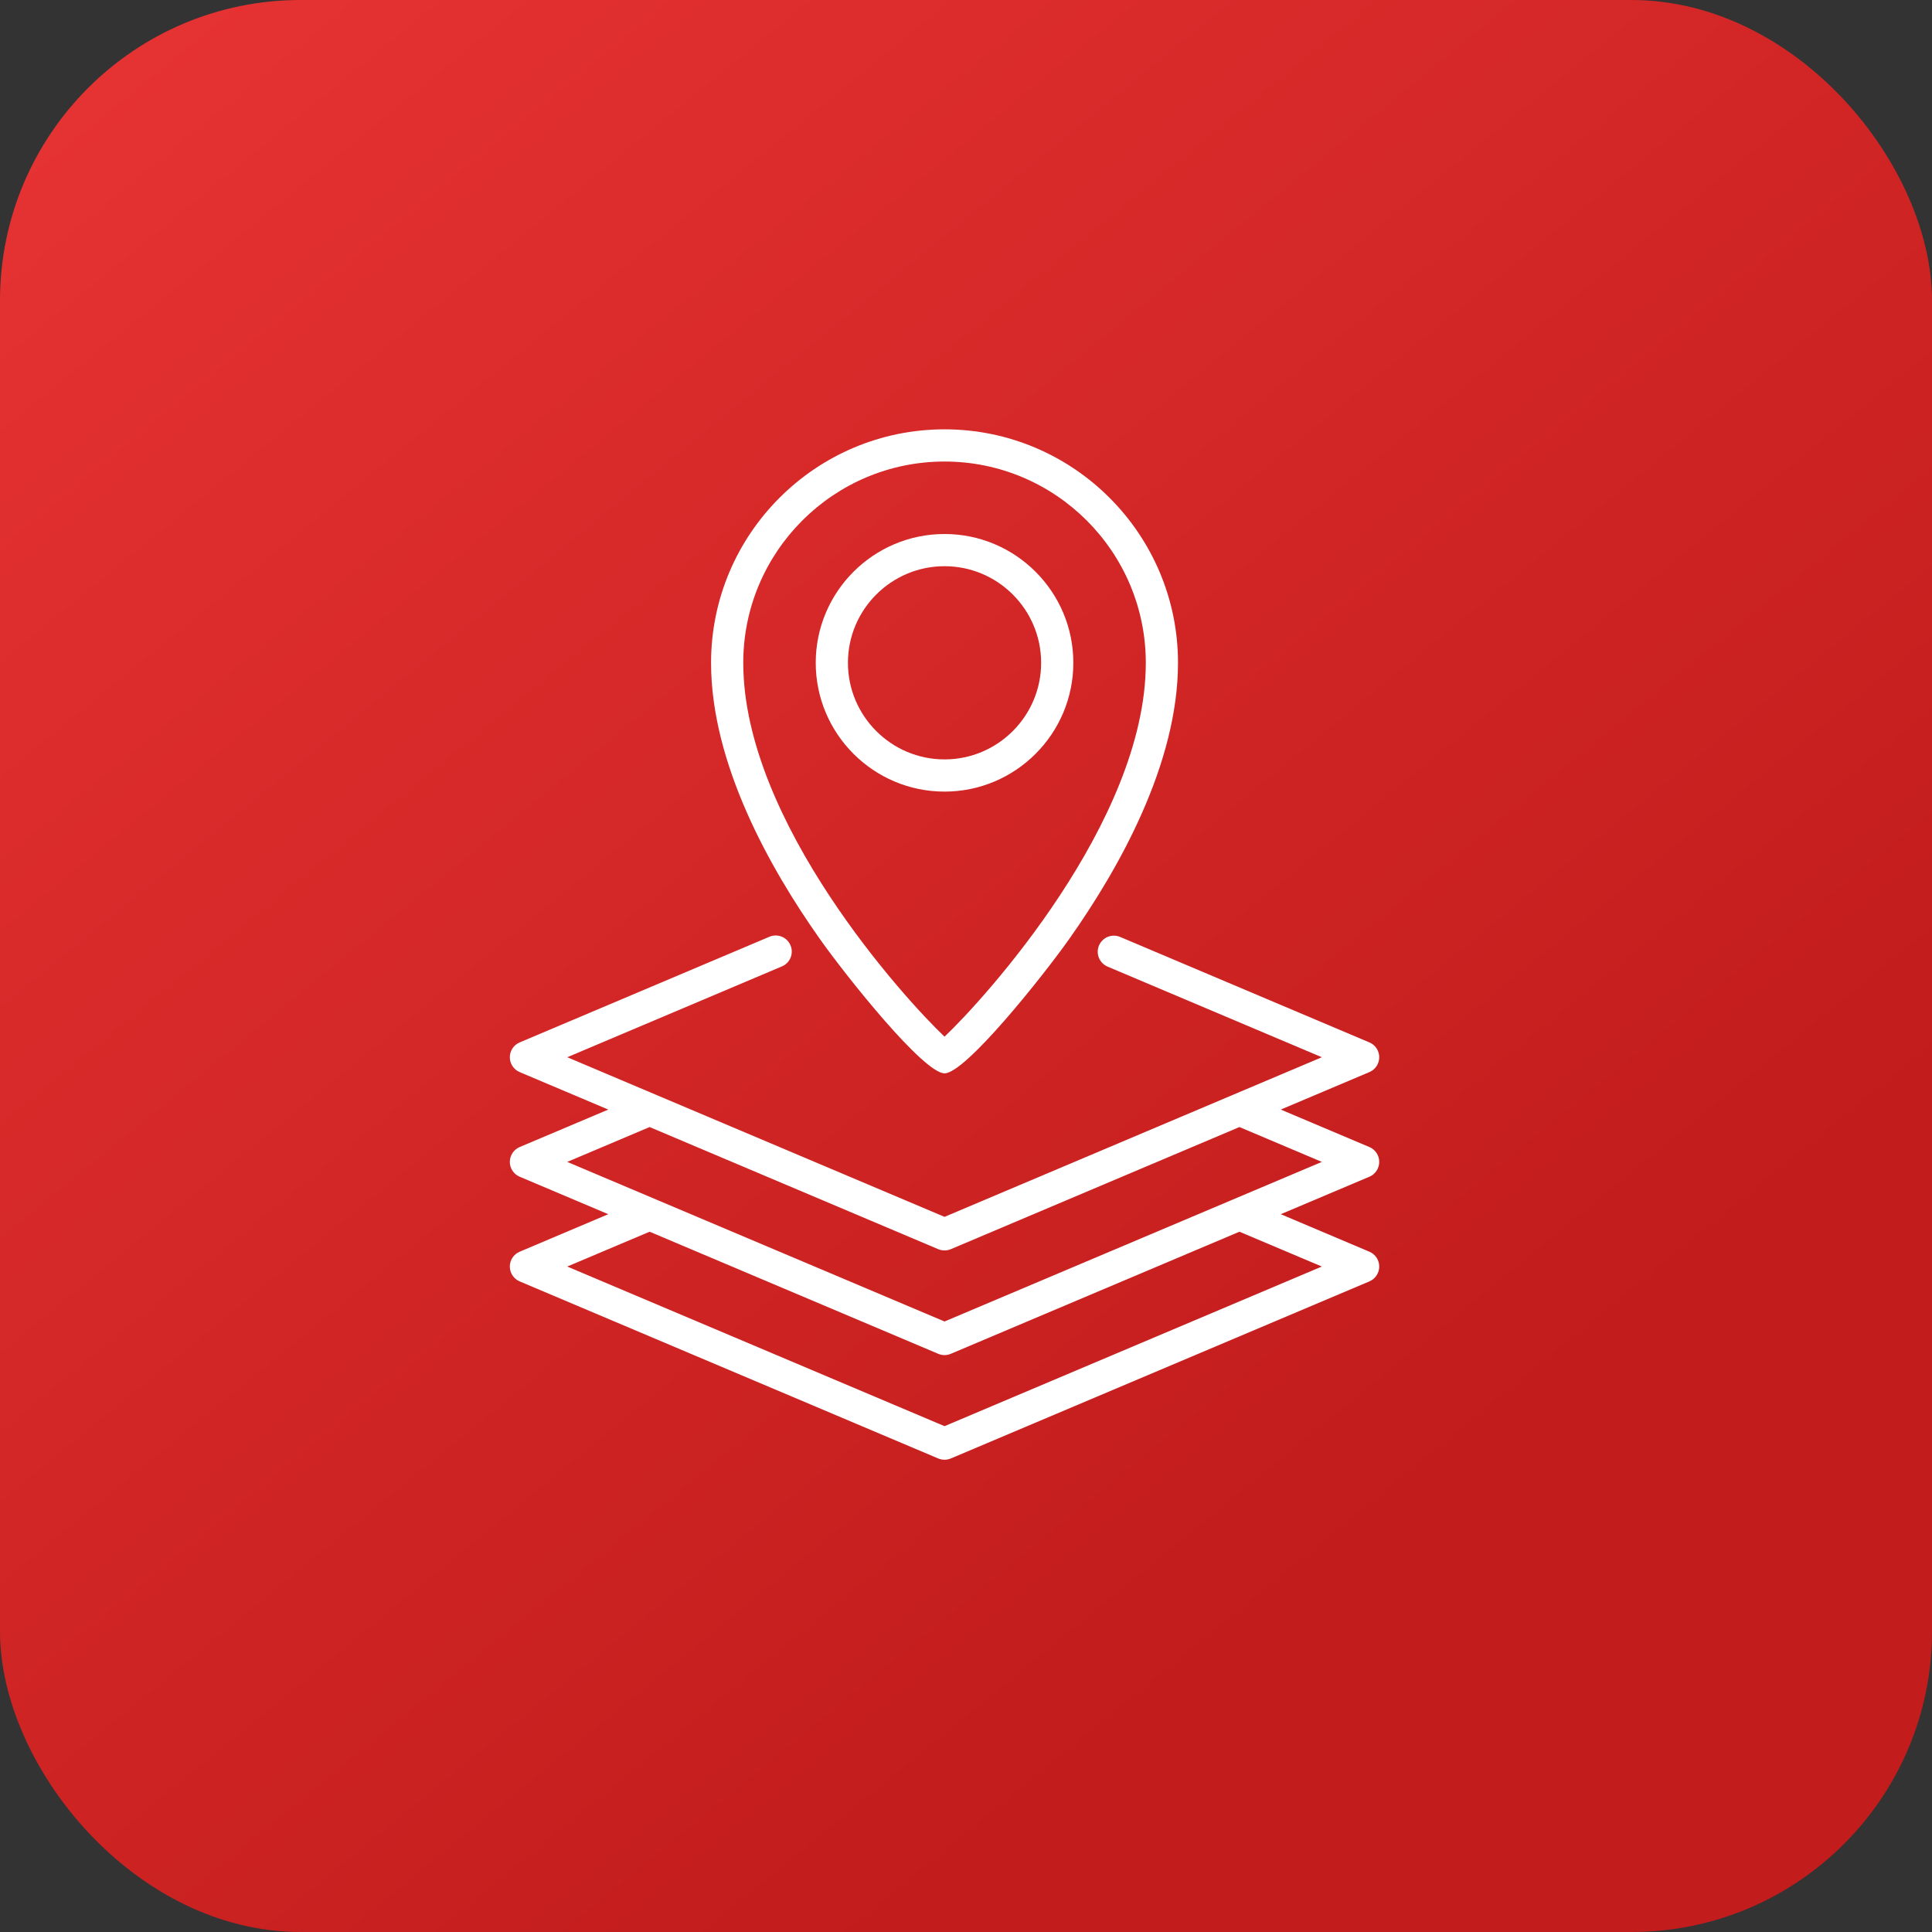
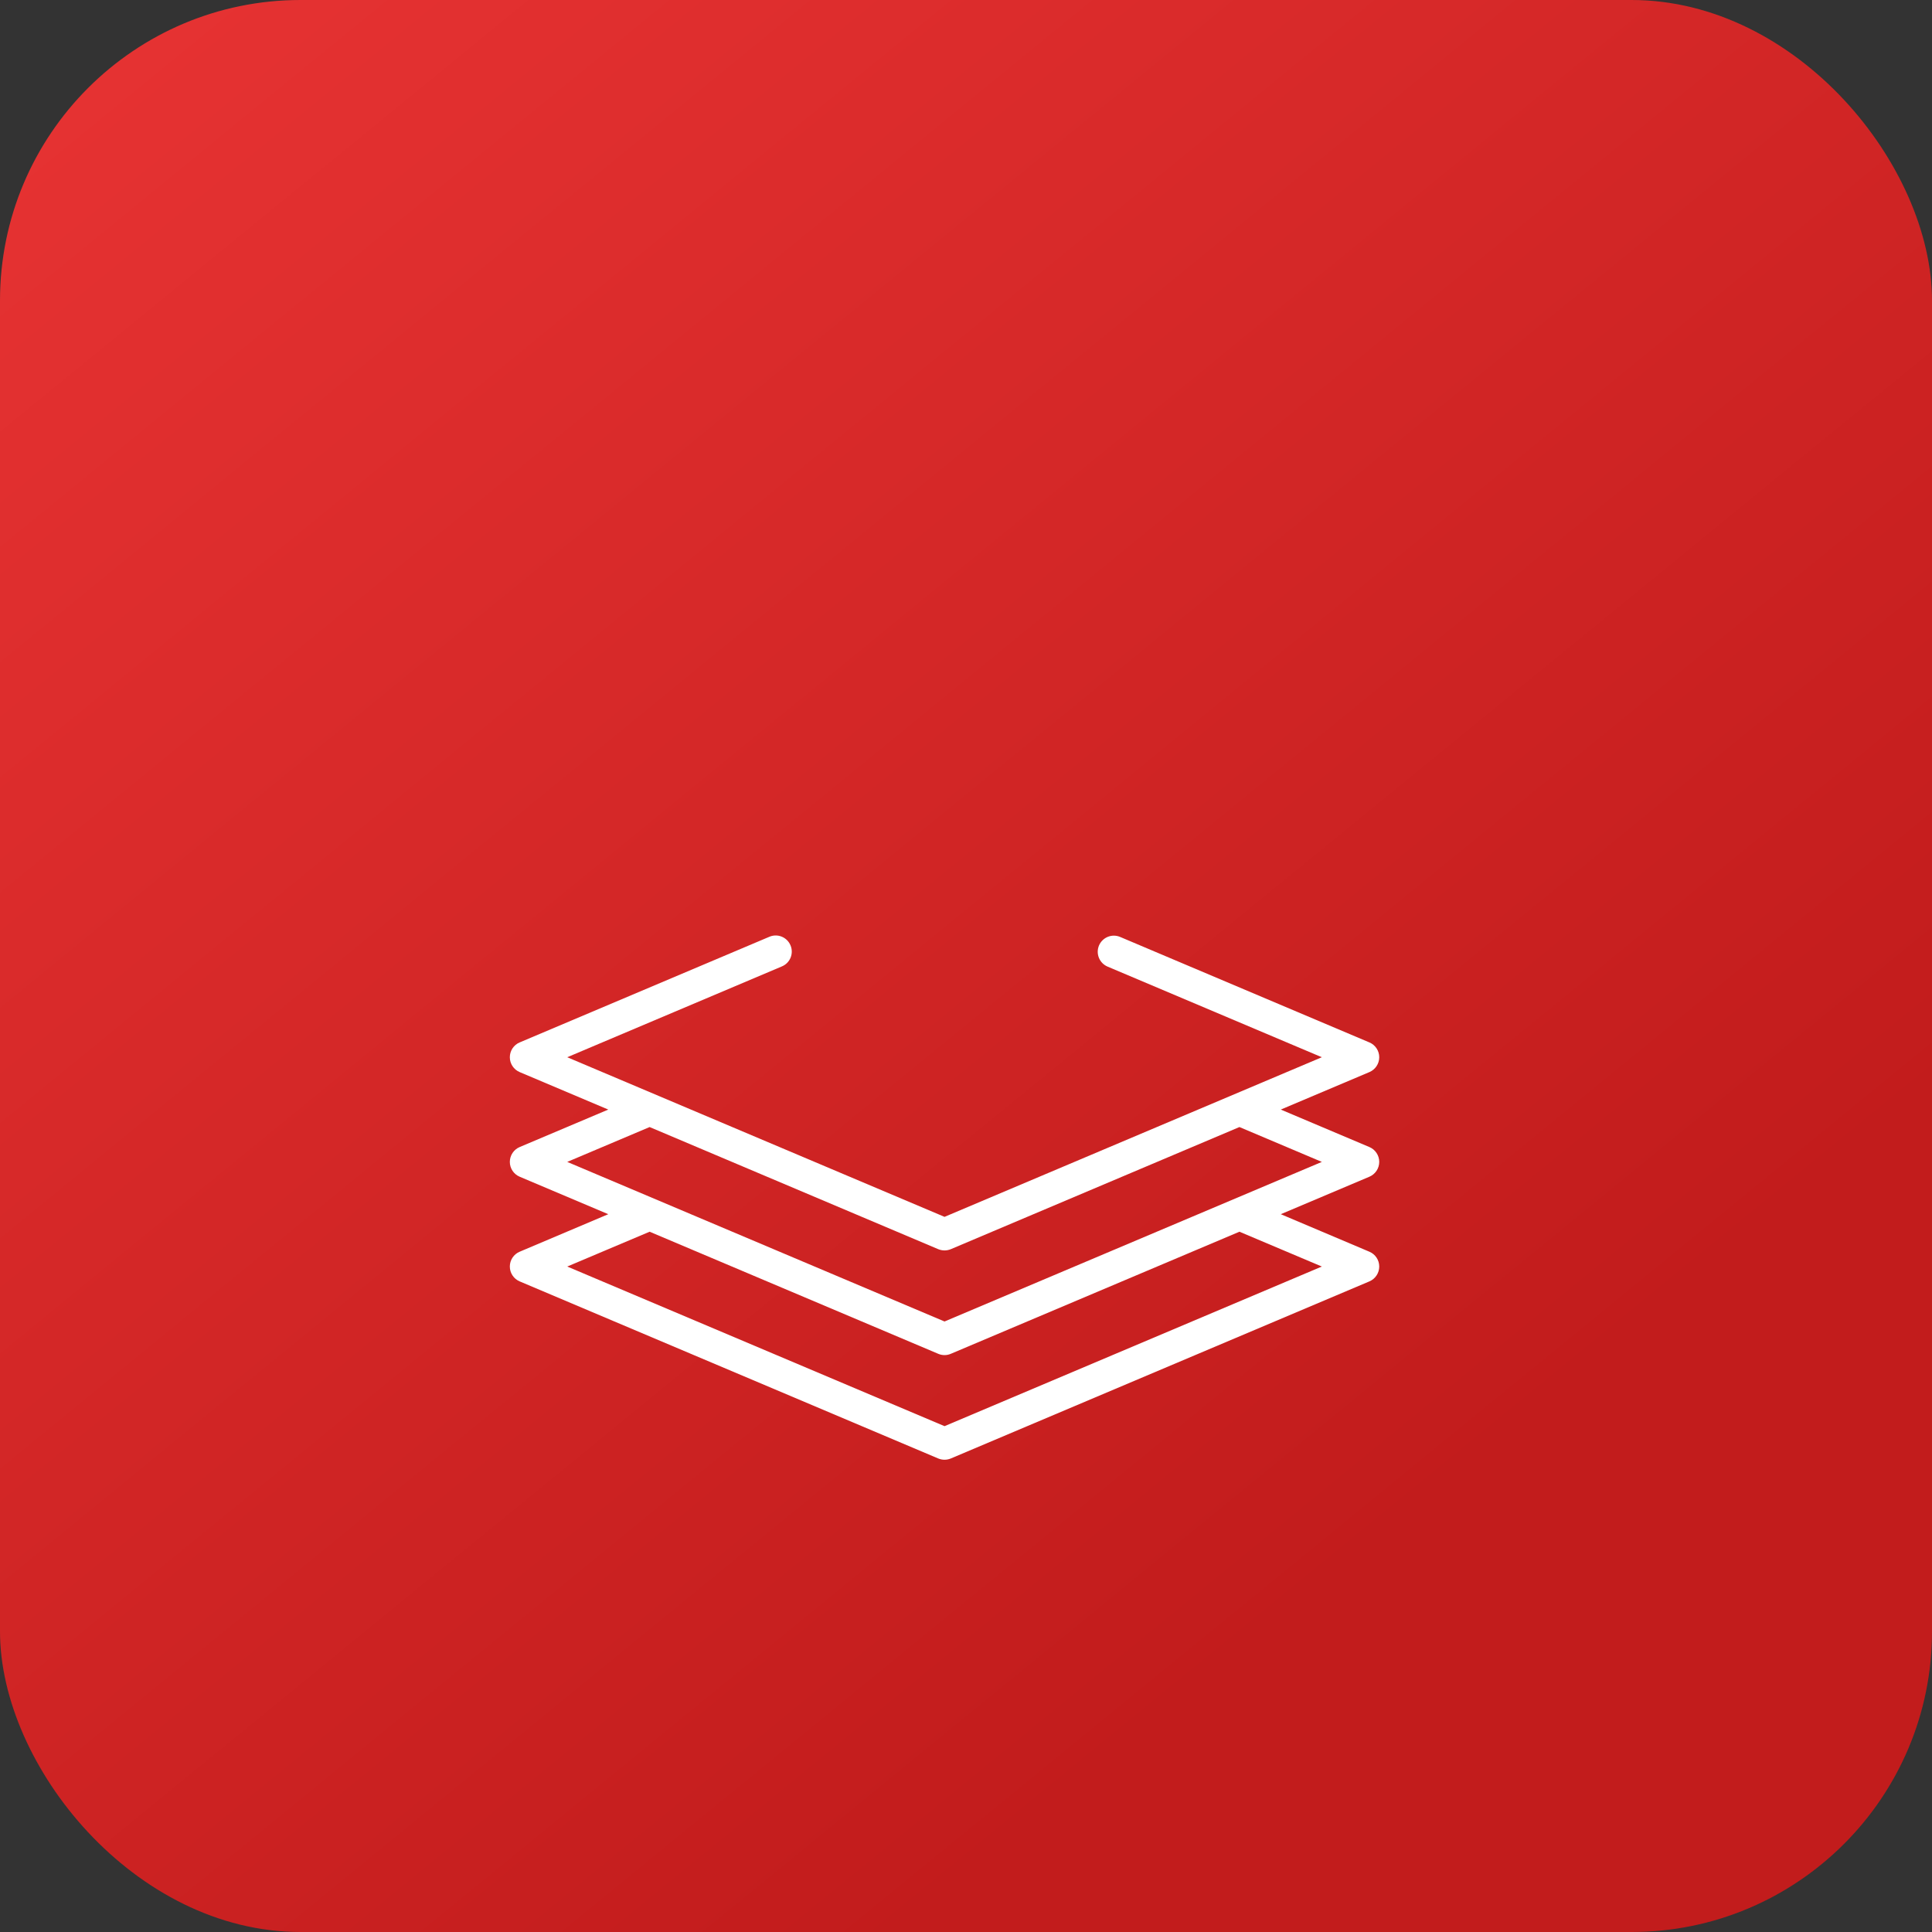
<svg xmlns="http://www.w3.org/2000/svg" width="45" height="45" viewBox="0 0 45 45" fill="none">
  <rect x="0" y="0" width="45" height="45" fill="#333333" stroke="none" />
  <rect width="45" height="45" rx="7" fill="url(#paint0_linear_3479_420)" />
  <path d="M32.125 29.5C32.125 29.349 32.035 29.213 31.896 29.155L29.832 28.281L31.896 27.408C32.035 27.349 32.125 27.213 32.125 27.063C32.125 26.912 32.035 26.776 31.896 26.717L29.832 25.844L31.896 24.971C32.035 24.912 32.125 24.776 32.125 24.625C32.125 24.475 32.035 24.338 31.896 24.28L26.09 21.823C25.899 21.742 25.679 21.832 25.598 22.022C25.517 22.213 25.607 22.433 25.797 22.514L30.788 24.625L22 28.343L13.212 24.625L18.213 22.509C18.404 22.429 18.493 22.209 18.412 22.018C18.331 21.827 18.111 21.738 17.921 21.819L12.104 24.28C11.965 24.338 11.875 24.475 11.875 24.625C11.875 24.776 11.965 24.912 12.104 24.971L14.168 25.844L12.104 26.717C11.965 26.776 11.875 26.912 11.875 27.063C11.875 27.213 11.965 27.349 12.104 27.408L14.168 28.281L12.104 29.155C11.965 29.213 11.875 29.349 11.875 29.5C11.875 29.651 11.965 29.787 12.104 29.846L21.854 33.971C21.901 33.99 21.95 34 22 34C22.05 34 22.099 33.99 22.146 33.971L31.896 29.846C32.035 29.787 32.125 29.651 32.125 29.5ZM15.131 26.251L21.854 29.096C21.901 29.115 21.95 29.125 22 29.125C22.05 29.125 22.099 29.115 22.146 29.096L28.869 26.251L30.788 27.063L22 30.78L13.212 27.063L15.131 26.251ZM22 33.218L13.212 29.5L15.131 28.689L21.854 31.533C21.901 31.553 21.95 31.563 22 31.563C22.05 31.563 22.099 31.553 22.146 31.533L28.869 28.689L30.788 29.5L22 33.218Z" fill="white" />
-   <path d="M16.562 15.438C16.562 17.791 17.938 20.232 19.092 21.865C19.723 22.757 21.514 25 22 25C22.486 25 24.277 22.757 24.908 21.865C26.062 20.232 27.438 17.791 27.438 15.438C27.438 12.439 24.998 10 22 10C19.002 10 16.562 12.439 16.562 15.438ZM22 10.75C24.585 10.75 26.688 12.853 26.688 15.438C26.688 19.147 22.9 23.296 22 24.146C21.1 23.296 17.312 19.147 17.312 15.438C17.312 12.853 19.415 10.75 22 10.75Z" fill="white" />
-   <path d="M22 18.438C23.654 18.438 25 17.092 25 15.438C25 13.783 23.654 12.438 22 12.438C20.346 12.438 19 13.783 19 15.438C19 17.092 20.346 18.438 22 18.438ZM22 13.188C23.241 13.188 24.25 14.197 24.25 15.438C24.25 16.678 23.241 17.688 22 17.688C20.759 17.688 19.75 16.678 19.75 15.438C19.75 14.197 20.759 13.188 22 13.188Z" fill="white" />
  <defs>
    <linearGradient id="paint0_linear_3479_420" x1="-1.35" y1="-6.3" x2="32.85" y2="35.55" gradientUnits="userSpaceOnUse">
      <stop stop-color="#EC3636" />
      <stop offset="1" stop-color="#C21C1C" />
    </linearGradient>
  </defs>
</svg>